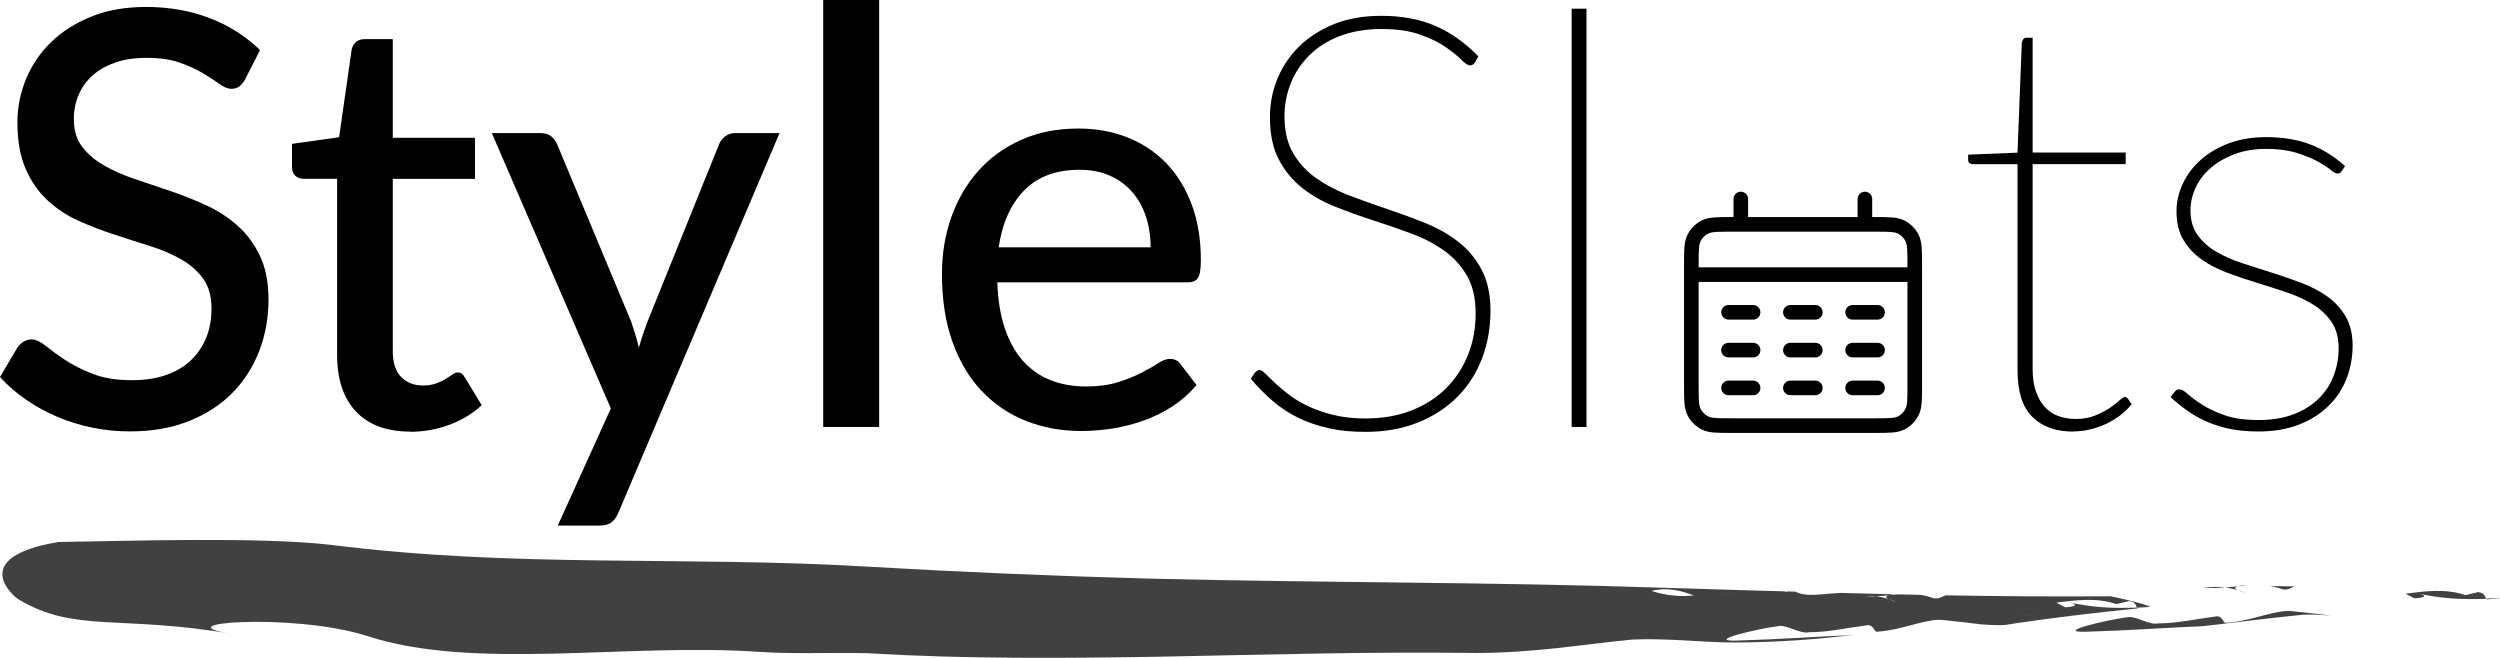
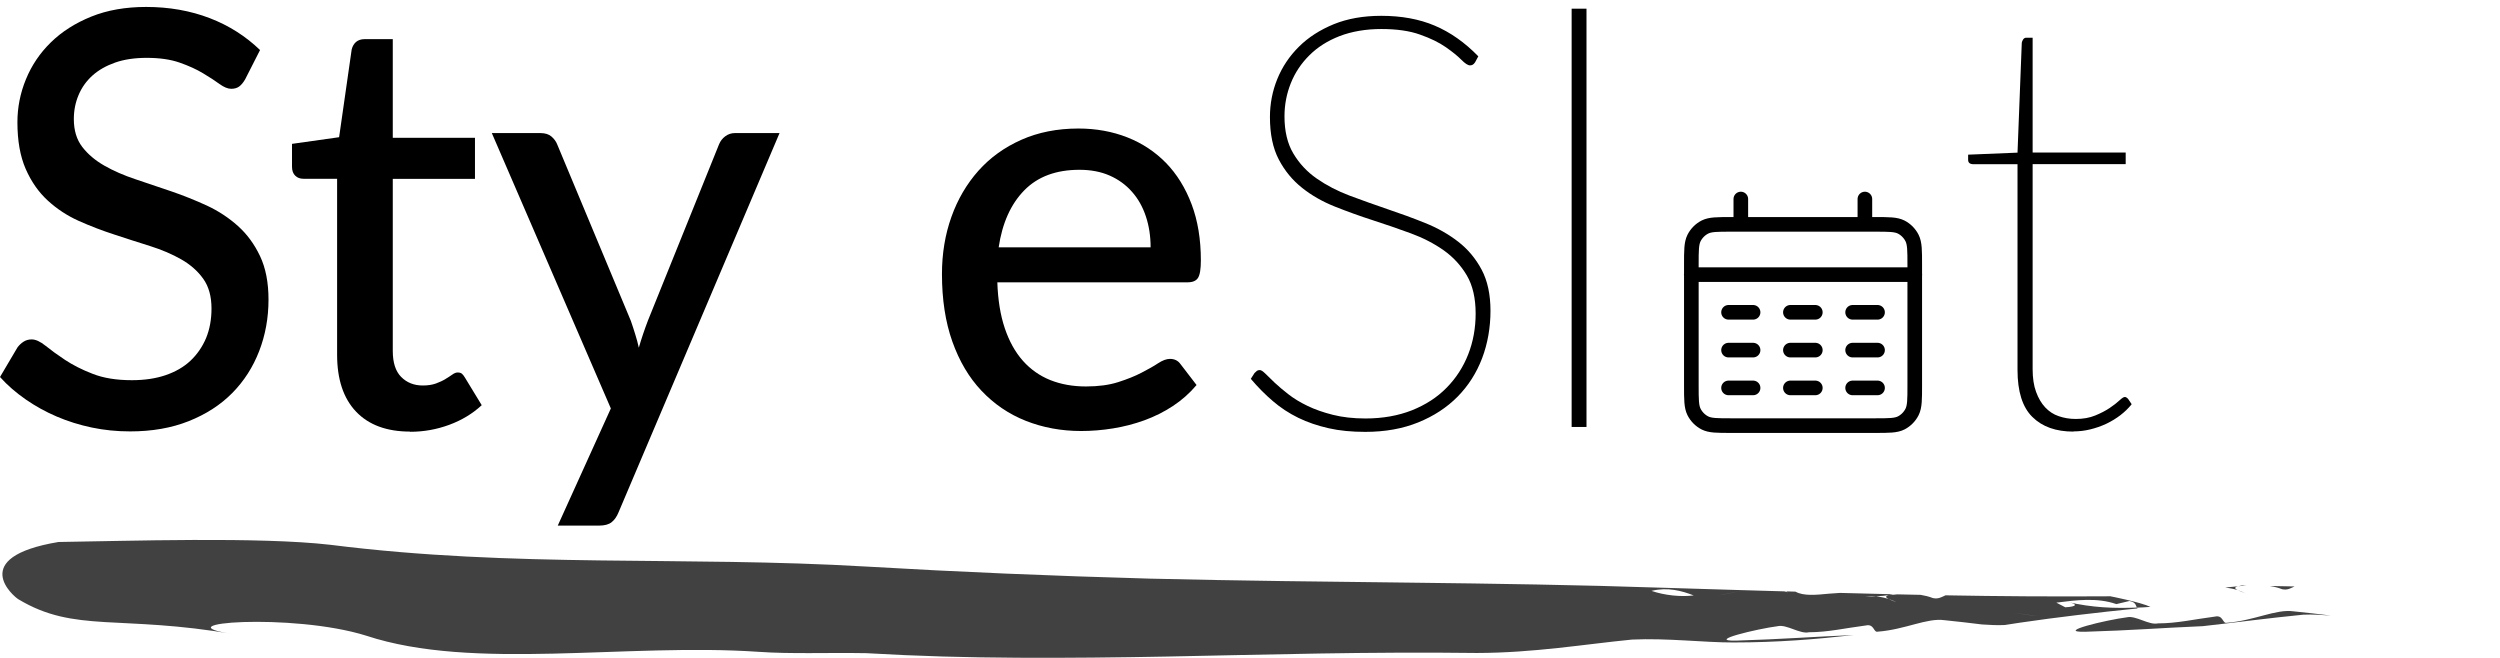
<svg xmlns="http://www.w3.org/2000/svg" width="171" height="45" viewBox="0 0 171 45" fill="none">
  <g clip-path="url(#clip0_2078_157)">
    <g opacity="0.85">
      <path d="M156.949 40.113C156.383 40.106 155.81 40.093 155.244 40.08C155.53 40.126 155.817 40.192 156.103 40.304C156.474 40.377 156.669 40.238 156.949 40.113Z" fill="#202020" />
      <path d="M153.662 40.047C153.558 40.047 153.454 40.047 153.357 40.041C153.265 40.06 153.174 40.08 153.096 40.1C153.285 40.08 153.474 40.06 153.656 40.047H153.662Z" fill="#202020" />
-       <path d="M150.688 40.205C151.215 40.238 151.717 40.218 152.205 40.179C151.775 40.133 151.274 40.133 150.688 40.205Z" fill="#202020" />
      <path d="M153.057 40.364C152.875 40.271 152.784 40.172 153.09 40.1C153.09 40.1 153.096 40.1 153.103 40.1C152.803 40.133 152.51 40.159 152.205 40.186C152.523 40.225 152.81 40.285 153.057 40.364Z" fill="#202020" />
      <path d="M153.057 40.364C153.233 40.456 153.513 40.542 153.61 40.594C153.448 40.509 153.265 40.436 153.057 40.364Z" fill="#202020" />
      <path d="M152.309 42.599C152.009 42.672 152.081 42.039 151.489 42.177C150.096 42.355 148.905 42.639 147.603 42.639C147.011 42.784 146.074 42.078 145.482 42.223C144.082 42.401 140.523 43.252 142.625 43.213C145.781 43.12 147.838 42.949 150.669 42.83C152.973 42.573 155.185 42.276 157.541 42.045C158.199 42.012 158.817 42.065 159.435 42.105C158.628 42.006 157.795 41.907 156.877 41.815C155.667 41.643 154.203 42.454 152.309 42.599Z" fill="#202020" />
-       <path d="M169.529 40.495C169.236 40.568 168.638 40.706 168.638 40.706C167.31 40.251 165.917 40.429 164.531 40.608C164.733 40.713 164.941 40.819 165.149 40.924C165.943 40.885 166.041 40.713 165.331 40.575C166.952 40.957 168.481 41.017 170.05 40.957C169.952 40.786 169.972 40.588 169.529 40.502V40.495Z" fill="#202020" />
-       <path d="M170.967 40.898C170.662 40.917 170.349 40.937 170.05 40.95C170.056 40.97 170.069 40.983 170.082 41.003C170.395 40.97 170.701 40.937 171 40.911C170.987 40.911 170.98 40.898 170.967 40.898Z" fill="#202020" />
      <path d="M144.382 40.786C140.425 40.812 136.702 40.786 133.071 40.72C132.791 40.845 132.596 40.984 132.218 40.911C131.932 40.799 131.646 40.733 131.366 40.687C130.832 40.674 130.305 40.667 129.778 40.654C129.596 40.667 129.407 40.687 129.218 40.706H129.205C128.906 40.779 128.997 40.878 129.179 40.97C129.387 41.036 129.576 41.115 129.732 41.201C129.628 41.148 129.355 41.063 129.179 40.97C128.932 40.891 128.652 40.825 128.326 40.792C127.845 40.832 127.337 40.852 126.817 40.819C127.396 40.746 127.897 40.746 128.326 40.792C128.632 40.766 128.925 40.733 129.225 40.706C129.309 40.687 129.394 40.667 129.485 40.647C128.274 40.621 127.07 40.588 125.86 40.555C125.58 40.568 125.32 40.588 125.098 40.608C124.226 40.693 123.354 40.779 122.814 40.469C122.599 40.469 122.385 40.456 122.163 40.449C122.202 40.469 122.248 40.482 122.287 40.509C122.189 40.489 122.111 40.469 122.046 40.449C121.135 40.423 120.224 40.397 119.306 40.37C118.714 40.489 118.102 40.641 117.491 40.726C117.491 40.726 117.081 40.515 116.872 40.41C116.625 40.568 116.267 40.674 115.85 40.726C116.345 40.918 116.794 41.122 117.211 41.254C117.829 41.571 118.584 40.621 119.313 41.214C118.59 40.614 117.829 41.571 117.211 41.254C116.794 41.122 116.345 40.918 115.85 40.726C114.985 40.839 113.866 40.726 112.961 40.416C114.08 40.146 115.024 40.41 115.85 40.726C116.267 40.674 116.625 40.568 116.872 40.41C117.074 40.515 117.491 40.726 117.491 40.726C118.102 40.634 118.714 40.489 119.306 40.37C117.517 40.317 115.707 40.258 113.859 40.205C101.975 39.803 91.009 39.876 78.676 39.579C71.993 39.394 65.576 39.124 59.282 38.754C46.728 38.016 35.28 38.866 22.596 37.264C17.728 36.703 8.695 37.007 4.002 37.072C-2.284 38.121 0.976 40.839 1.269 40.997C5.135 43.312 8.161 42.026 16.036 43.384C10.673 42.613 19.993 41.894 25.056 43.483C32.384 45.904 42.836 43.965 51.883 44.585C54.141 44.743 56.542 44.631 59.25 44.677C73.262 45.501 86.278 44.472 101.012 44.664C104.917 44.657 108.347 44.07 111.633 43.747C114.035 43.635 116.599 43.952 118.551 43.945C121.623 43.945 124.265 43.721 126.791 43.437C123.96 43.556 121.897 43.721 118.747 43.819C116.644 43.859 120.211 43.008 121.604 42.83C122.202 42.692 123.133 43.391 123.732 43.246C125.027 43.246 126.218 42.962 127.611 42.784C128.209 42.646 128.138 43.279 128.437 43.206C130.331 43.061 131.795 42.25 133.006 42.421C133.923 42.514 134.756 42.613 135.563 42.712C136.078 42.745 136.585 42.778 137.125 42.751C137.464 42.698 137.809 42.646 138.154 42.593C137.88 42.402 137.776 42.164 137.685 41.927C138.186 41.96 138.896 42.098 139.39 42.138C138.889 42.105 138.18 41.96 137.685 41.927C137.776 42.164 137.874 42.402 138.154 42.593C140.653 42.224 143.529 41.887 146.204 41.617C146.191 41.597 146.178 41.577 146.165 41.557C144.597 41.623 143.074 41.557 141.447 41.181C142.15 41.32 142.065 41.498 141.265 41.538C141.056 41.432 140.855 41.327 140.653 41.221C142.046 41.043 143.438 40.865 144.759 41.32C144.759 41.32 145.358 41.181 145.651 41.109C146.094 41.195 146.074 41.392 146.165 41.564C146.471 41.551 146.777 41.538 147.089 41.511C146.438 41.195 144.382 40.792 144.382 40.792V40.786Z" fill="#202020" />
      <path d="M128.288 40.773C128.502 40.753 128.763 40.74 129.042 40.72C128.027 40.693 127.018 40.66 126.003 40.634C126.543 40.944 127.415 40.858 128.294 40.773H128.288Z" fill="#202020" />
    </g>
    <path d="M115.681 18.784H130.975M119.072 13.613V15.341M127.558 13.613V15.341M118.232 21.362H119.911M122.463 21.362H124.168M126.719 21.362H128.424M118.232 23.948H119.911M122.463 23.948H124.168M126.719 23.948H128.424M118.232 26.533H119.911M122.463 26.533H124.168M126.719 26.533H128.424M118.402 29.112H128.255C129.205 29.112 129.68 29.112 130.045 28.927C130.363 28.762 130.624 28.498 130.786 28.175C130.969 27.806 130.969 27.325 130.969 26.362V18.098C130.969 17.135 130.969 16.653 130.786 16.284C130.624 15.961 130.363 15.697 130.045 15.532C129.68 15.347 129.205 15.347 128.255 15.347H118.402C117.451 15.347 116.976 15.347 116.612 15.532C116.293 15.697 116.033 15.961 115.87 16.284C115.688 16.653 115.688 17.135 115.688 18.098V26.362C115.688 27.325 115.688 27.806 115.87 28.175C116.033 28.498 116.293 28.762 116.612 28.927C116.976 29.112 117.451 29.112 118.402 29.112Z" stroke="black" stroke-miterlimit="133.33" stroke-linecap="round" />
    <path d="M16.771 5.421C16.641 5.646 16.505 5.81 16.361 5.916C16.218 6.022 16.036 6.074 15.815 6.074C15.58 6.074 15.313 5.962 15.014 5.745C14.715 5.527 14.344 5.283 13.888 5.012C13.439 4.742 12.905 4.498 12.281 4.28C11.656 4.063 10.908 3.957 10.036 3.957C9.215 3.957 8.493 4.063 7.875 4.28C7.257 4.498 6.736 4.795 6.319 5.171C5.903 5.547 5.59 5.989 5.376 6.496C5.161 7.004 5.05 7.552 5.05 8.145C5.05 8.91 5.239 9.543 5.623 10.045C6.007 10.546 6.515 10.975 7.139 11.331C7.764 11.687 8.474 11.997 9.268 12.261C10.062 12.524 10.875 12.802 11.708 13.085C12.541 13.369 13.355 13.698 14.149 14.061C14.943 14.431 15.652 14.899 16.277 15.46C16.901 16.02 17.403 16.706 17.787 17.517C18.171 18.328 18.366 19.318 18.366 20.492C18.366 21.745 18.151 22.919 17.728 24.014C17.305 25.108 16.693 26.065 15.886 26.883C15.079 27.7 14.084 28.34 12.905 28.808C11.728 29.277 10.387 29.508 8.897 29.508C7.998 29.508 7.126 29.422 6.28 29.244C5.434 29.066 4.634 28.815 3.879 28.492C3.124 28.169 2.421 27.78 1.764 27.325C1.106 26.869 0.514 26.362 0 25.788L1.191 23.77C1.308 23.611 1.445 23.479 1.607 23.374C1.77 23.268 1.959 23.216 2.167 23.216C2.441 23.216 2.753 23.361 3.117 23.651C3.475 23.941 3.918 24.264 4.445 24.614C4.972 24.963 5.603 25.287 6.339 25.57C7.074 25.86 7.966 26.005 9.02 26.005C9.879 26.005 10.647 25.893 11.324 25.663C12.001 25.432 12.574 25.102 13.029 24.673C13.485 24.244 13.843 23.723 14.097 23.123C14.344 22.517 14.467 21.844 14.467 21.105C14.467 20.274 14.279 19.595 13.901 19.067C13.524 18.54 13.023 18.098 12.398 17.741C11.773 17.385 11.064 17.082 10.27 16.831C9.476 16.581 8.662 16.323 7.829 16.046C6.996 15.776 6.183 15.466 5.389 15.11C4.595 14.754 3.885 14.286 3.261 13.712C2.636 13.138 2.135 12.419 1.757 11.555C1.38 10.691 1.191 9.629 1.191 8.363C1.191 7.347 1.386 6.364 1.777 5.415C2.167 4.465 2.733 3.627 3.482 2.895C4.23 2.163 5.154 1.576 6.248 1.134C7.341 0.693 8.591 0.475 9.996 0.475C11.571 0.475 13.016 0.732 14.344 1.24C15.665 1.748 16.81 2.48 17.787 3.423L16.771 5.421Z" fill="black" />
    <path d="M28.056 29.521C26.455 29.521 25.219 29.066 24.353 28.155C23.488 27.245 23.058 25.946 23.058 24.258V12.228H20.754C20.533 12.228 20.344 12.162 20.201 12.023C20.052 11.885 19.973 11.68 19.973 11.403V9.84L23.195 9.385L24.054 3.39C24.106 3.166 24.21 2.994 24.353 2.869C24.503 2.744 24.698 2.678 24.933 2.678H26.866V9.425H32.488V12.234H26.866V24.007C26.866 24.799 27.054 25.392 27.438 25.781C27.822 26.17 28.317 26.368 28.916 26.368C29.267 26.368 29.566 26.322 29.82 26.23C30.074 26.137 30.289 26.038 30.477 25.92C30.66 25.808 30.816 25.709 30.946 25.616C31.076 25.524 31.193 25.478 31.297 25.478C31.428 25.478 31.525 25.504 31.597 25.564C31.668 25.623 31.74 25.722 31.818 25.854L32.95 27.714C32.326 28.294 31.584 28.742 30.725 29.059C29.866 29.376 28.974 29.534 28.05 29.534L28.056 29.521Z" fill="black" />
    <path d="M53.321 9.102L42.309 35.041C42.192 35.331 42.036 35.556 41.841 35.714C41.645 35.872 41.359 35.951 40.981 35.951H38.151L41.782 27.938L33.64 9.102H36.959C37.285 9.102 37.539 9.181 37.721 9.339C37.903 9.497 38.033 9.675 38.111 9.873L43.149 21.943C43.253 22.246 43.357 22.556 43.448 22.859C43.546 23.169 43.63 23.479 43.695 23.783C43.786 23.466 43.884 23.156 43.988 22.846C44.092 22.536 44.203 22.233 44.32 21.923L49.182 9.873C49.273 9.649 49.416 9.464 49.611 9.319C49.806 9.174 50.028 9.102 50.275 9.102H53.321Z" fill="black" />
-     <path d="M60.135 0V29.204H56.308V0H60.135Z" fill="black" />
    <path d="M81.846 26.335C81.377 26.889 80.837 27.371 80.225 27.773C79.614 28.175 78.963 28.498 78.273 28.749C77.583 29 76.867 29.184 76.132 29.303C75.396 29.422 74.667 29.481 73.951 29.481C72.585 29.481 71.322 29.244 70.157 28.782C68.992 28.32 67.984 27.628 67.131 26.724C66.278 25.821 65.615 24.7 65.14 23.361C64.665 22.022 64.43 20.485 64.43 18.744C64.43 17.346 64.645 16.046 65.075 14.839C65.504 13.633 66.122 12.584 66.923 11.68C67.723 10.783 68.7 10.078 69.858 9.563C71.016 9.049 72.318 8.791 73.763 8.791C74.973 8.791 76.093 8.996 77.114 9.398C78.136 9.801 79.015 10.388 79.757 11.146C80.499 11.911 81.084 12.854 81.507 13.975C81.93 15.097 82.139 16.376 82.139 17.814C82.139 18.407 82.074 18.803 81.943 19.008C81.813 19.212 81.573 19.311 81.221 19.311H68.218C68.257 20.511 68.426 21.553 68.725 22.444C69.025 23.334 69.435 24.079 69.962 24.673C70.489 25.267 71.121 25.709 71.843 25.999C72.572 26.289 73.385 26.434 74.283 26.434C75.129 26.434 75.865 26.335 76.483 26.137C77.101 25.939 77.635 25.728 78.084 25.491C78.533 25.26 78.911 25.049 79.217 24.845C79.522 24.647 79.789 24.548 80.024 24.548C80.336 24.548 80.577 24.666 80.746 24.904L81.839 26.328L81.846 26.335ZM78.702 16.917C78.702 16.152 78.592 15.446 78.377 14.8C78.162 14.153 77.85 13.593 77.427 13.118C77.01 12.643 76.503 12.274 75.904 12.01C75.305 11.746 74.615 11.614 73.834 11.614C72.233 11.614 70.977 12.083 70.06 13.019C69.142 13.956 68.556 15.255 68.309 16.917H78.696H78.702Z" fill="black" />
    <path d="M100.882 4.274C100.804 4.406 100.693 4.472 100.55 4.472C100.407 4.472 100.212 4.346 99.958 4.089C99.704 3.832 99.346 3.542 98.891 3.225C98.435 2.908 97.849 2.618 97.133 2.368C96.417 2.11 95.532 1.985 94.478 1.985C93.424 1.985 92.467 2.15 91.634 2.467C90.807 2.79 90.118 3.225 89.558 3.786C88.998 4.34 88.575 4.979 88.289 5.698C88.002 6.417 87.859 7.169 87.859 7.96C87.859 8.976 88.061 9.827 88.465 10.5C88.868 11.179 89.402 11.753 90.066 12.214C90.729 12.676 91.478 13.065 92.317 13.382C93.157 13.698 94.022 14.002 94.901 14.305C95.786 14.602 96.652 14.919 97.485 15.255C98.324 15.591 99.079 16.02 99.743 16.534C100.407 17.049 100.941 17.689 101.344 18.447C101.748 19.206 101.949 20.149 101.949 21.263C101.949 22.378 101.761 23.492 101.377 24.502C100.993 25.511 100.433 26.388 99.698 27.133C98.962 27.878 98.064 28.465 97.003 28.894C95.942 29.323 94.738 29.54 93.385 29.54C92.46 29.54 91.621 29.461 90.873 29.29C90.124 29.118 89.434 28.887 88.803 28.578C88.172 28.267 87.592 27.892 87.065 27.436C86.538 26.988 86.037 26.48 85.555 25.913L85.809 25.517C85.874 25.451 85.926 25.405 85.972 25.366C86.017 25.333 86.083 25.313 86.174 25.313C86.265 25.313 86.388 25.399 86.558 25.563C86.72 25.728 86.929 25.933 87.189 26.177C87.449 26.421 87.762 26.685 88.126 26.968C88.491 27.252 88.92 27.516 89.428 27.76C89.929 28.004 90.508 28.208 91.165 28.373C91.823 28.538 92.565 28.624 93.398 28.624C94.582 28.624 95.643 28.432 96.58 28.063C97.517 27.687 98.311 27.173 98.949 26.52C99.593 25.867 100.088 25.102 100.426 24.238C100.765 23.374 100.934 22.437 100.934 21.448C100.934 20.393 100.732 19.522 100.329 18.836C99.925 18.15 99.392 17.576 98.741 17.115C98.084 16.653 97.329 16.264 96.483 15.954C95.636 15.644 94.777 15.347 93.899 15.064C93.02 14.78 92.161 14.47 91.315 14.134C90.469 13.797 89.714 13.369 89.063 12.848C88.406 12.327 87.872 11.68 87.469 10.909C87.065 10.137 86.864 9.174 86.864 8.007C86.864 7.096 87.033 6.226 87.371 5.395C87.71 4.564 88.204 3.832 88.849 3.192C89.493 2.552 90.287 2.044 91.231 1.655C92.174 1.273 93.254 1.082 94.478 1.082C95.858 1.082 97.081 1.306 98.135 1.754C99.196 2.203 100.192 2.902 101.116 3.852L100.882 4.287V4.274Z" fill="black" />
    <path d="M108.516 0.594V29.204H107.5V0.594H108.516Z" fill="black" />
    <path d="M141.824 29.521C140.627 29.521 139.69 29.191 139.013 28.518C138.336 27.852 137.998 26.784 137.998 25.3V11.232H134.991C134.744 11.232 134.62 11.133 134.62 10.935V10.579L137.998 10.441L138.29 2.922C138.303 2.843 138.336 2.77 138.388 2.691C138.44 2.618 138.512 2.579 138.603 2.579H139.032V10.434H145.397V11.225H139.032V25.254C139.032 25.86 139.11 26.381 139.267 26.803C139.423 27.232 139.631 27.588 139.891 27.865C140.152 28.142 140.458 28.347 140.816 28.466C141.174 28.591 141.557 28.657 141.981 28.657C142.488 28.657 142.931 28.578 143.315 28.419C143.699 28.261 144.031 28.09 144.304 27.905C144.577 27.72 144.799 27.549 144.968 27.39C145.137 27.232 145.261 27.153 145.339 27.153C145.404 27.153 145.475 27.193 145.553 27.272L145.807 27.648C145.586 27.925 145.326 28.175 145.033 28.4C144.74 28.624 144.415 28.822 144.07 28.987C143.718 29.151 143.354 29.277 142.976 29.369C142.599 29.462 142.215 29.508 141.824 29.508V29.521Z" fill="black" />
-     <path d="M160.177 11.694C160.112 11.812 160.014 11.872 159.884 11.872C159.767 11.872 159.604 11.779 159.39 11.601C159.175 11.423 158.875 11.232 158.498 11.027C158.12 10.823 157.652 10.632 157.079 10.454C156.513 10.276 155.81 10.183 154.984 10.183C154.216 10.183 153.513 10.302 152.888 10.526C152.257 10.757 151.71 11.067 151.254 11.45C150.799 11.832 150.447 12.281 150.2 12.795C149.953 13.309 149.829 13.844 149.829 14.398C149.829 15.057 149.985 15.611 150.304 16.06C150.623 16.508 151.04 16.891 151.567 17.201C152.087 17.511 152.68 17.774 153.344 17.992C154.007 18.21 154.684 18.427 155.374 18.645C156.064 18.863 156.741 19.1 157.405 19.344C158.068 19.595 158.661 19.905 159.181 20.274C159.702 20.643 160.118 21.099 160.437 21.639C160.756 22.18 160.919 22.846 160.919 23.638C160.919 24.429 160.776 25.221 160.489 25.933C160.203 26.645 159.787 27.272 159.233 27.799C158.68 28.334 158.003 28.756 157.203 29.059C156.402 29.363 155.491 29.514 154.463 29.514C153.773 29.514 153.148 29.455 152.589 29.349C152.029 29.237 151.508 29.079 151.027 28.875C150.545 28.67 150.096 28.426 149.679 28.136C149.263 27.846 148.859 27.522 148.469 27.166L148.723 26.83C148.775 26.764 148.827 26.718 148.872 26.678C148.918 26.645 148.99 26.632 149.094 26.632C149.224 26.632 149.413 26.744 149.653 26.962C149.894 27.18 150.22 27.417 150.63 27.681C151.04 27.945 151.56 28.189 152.179 28.406C152.803 28.624 153.571 28.729 154.482 28.729C155.394 28.729 156.168 28.604 156.851 28.347C157.535 28.09 158.107 27.74 158.57 27.292C159.032 26.843 159.383 26.322 159.611 25.722C159.845 25.122 159.962 24.482 159.962 23.809C159.962 23.097 159.8 22.503 159.481 22.029C159.162 21.554 158.739 21.158 158.225 20.835C157.704 20.512 157.112 20.241 156.448 20.01C155.784 19.786 155.107 19.569 154.417 19.357C153.728 19.146 153.051 18.922 152.387 18.672C151.723 18.427 151.131 18.124 150.61 17.761C150.09 17.399 149.673 16.95 149.354 16.429C149.035 15.902 148.872 15.242 148.872 14.45C148.872 13.791 149.022 13.151 149.315 12.538C149.608 11.925 150.018 11.384 150.552 10.915C151.085 10.447 151.723 10.078 152.478 9.794C153.226 9.517 154.066 9.379 154.99 9.379C156.109 9.379 157.099 9.537 157.958 9.854C158.817 10.17 159.63 10.671 160.398 11.357L160.184 11.694H160.177Z" fill="black" />
  </g>
  <defs>
    <clipPath id="clip0_2078_157">
      <rect width="171" height="45" fill="white" />
    </clipPath>
  </defs>
</svg>